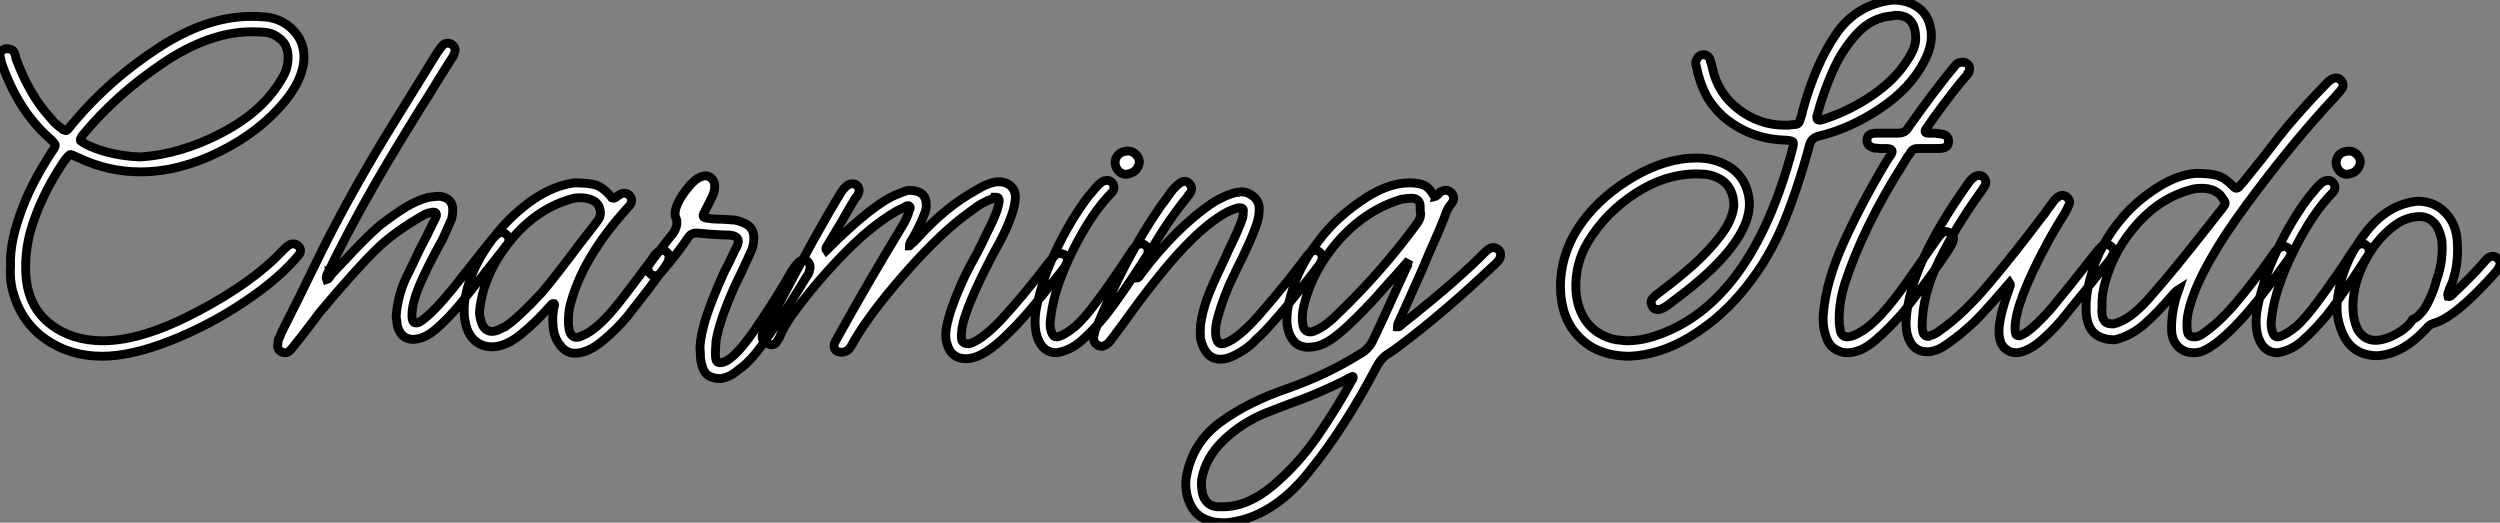
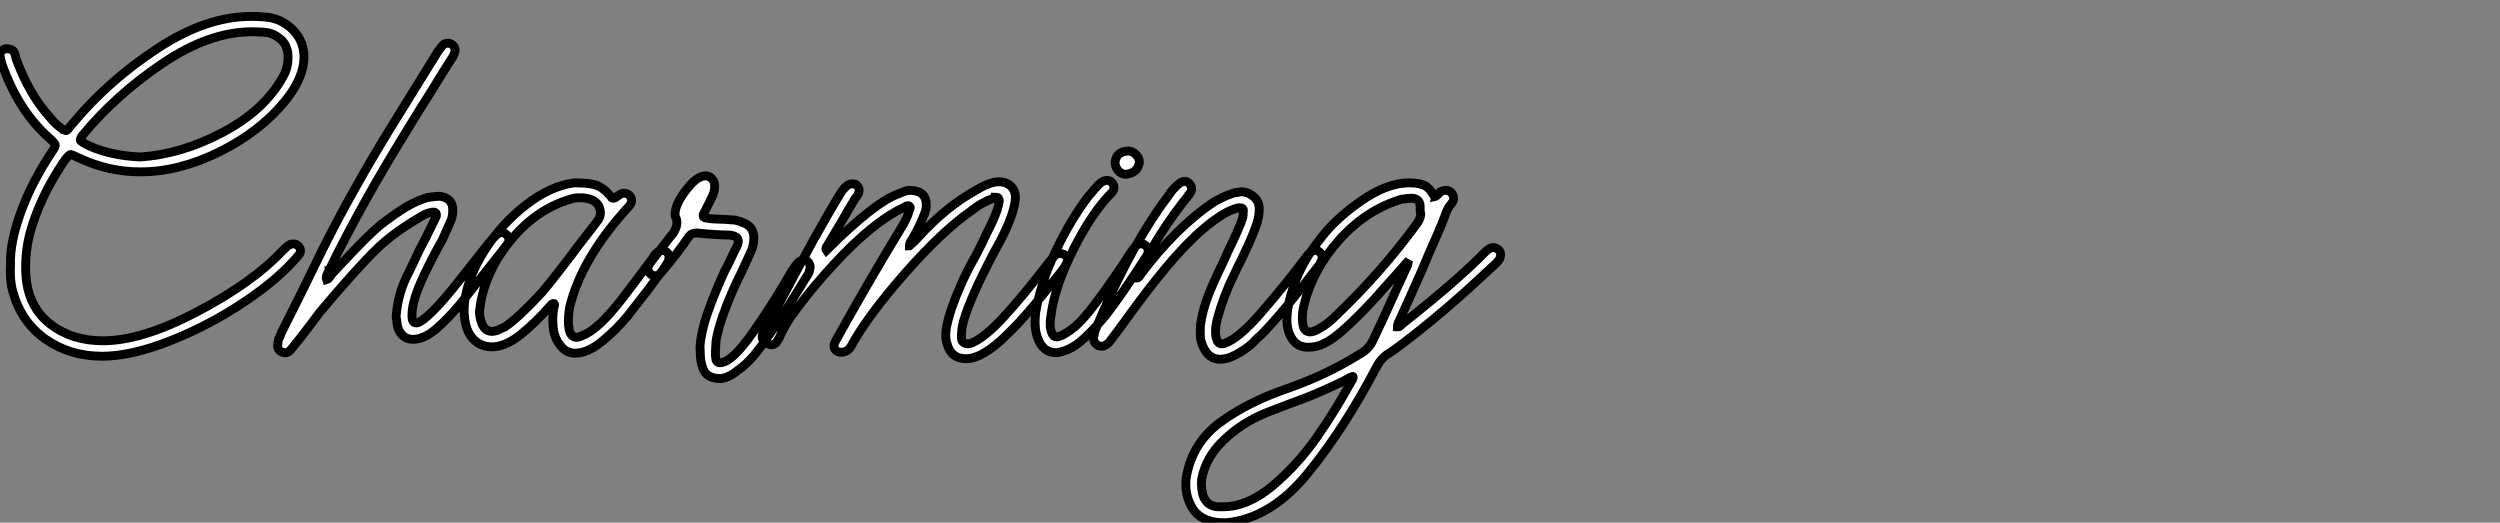
<svg xmlns="http://www.w3.org/2000/svg" viewBox="4.355 -40.15 281.772 58.91">
  <rect x="4.355" y="-40.15" width="281.772" height="58.91" fill="#808080" stroke="none" />
  <path d="M5.82-7.22Q5.43-8.57 5.54-10.25L5.54-10.25Q5.43-12.99 6.94-16.86L6.94-16.86Q8.06-19.77 10.19-23.02L10.19-23.02Q10.64-23.63 10.58-23.83Q10.53-24.02 9.97-24.53L9.97-24.53Q6.50-27.55 4.59-32.87L4.59-32.87Q4.48-33.21 4.37-33.77L4.37-33.77Q4.26-34.44 4.98-34.66L4.98-34.66Q5.60-34.66 5.82-34.44Q6.05-34.22 6.16-33.54L6.16-33.54Q7.67-29.46 9.97-26.94L9.97-26.94Q10.58-26.15 11.48-25.54L11.48-25.54Q11.54-25.54 11.54-25.48L11.54-25.48Q11.70-25.42 11.76-25.42L11.76-25.42Q11.87-25.42 12.04-25.59L12.04-25.59Q12.10-25.70 12.26-25.87L12.26-25.87Q12.60-26.32 12.77-26.49L12.77-26.49Q16.69-31.14 22.15-34.72Q27.61-38.30 32.65-38.30L32.65-38.30Q33.54-38.30 33.99-38.25L33.99-38.25Q35.62-38.19 36.85-37.24L36.85-37.24Q38.86-35.67 38.58-33.10L38.58-33.10Q38.30-30.97 36.46-28.73L36.46-28.73Q33.66-25.31 29.09-23.04Q24.53-20.78 20.16-20.78L20.16-20.78Q16.58-20.78 13.27-22.34L13.27-22.34Q13.10-22.40 12.88-22.51L12.88-22.51Q12.43-22.74 12.32-22.74L12.32-22.74Q12.10-22.74 11.48-21.84L11.48-21.84Q8.90-17.98 7.78-14.06L7.78-14.06Q7.11-11.59 7.28-9.02L7.28-9.02Q7.56-5.54 10.00-3.64Q12.43-1.74 15.96-1.74L15.96-1.74Q20.38-1.74 26.63-5.04Q32.87-8.34 36.18-11.87L36.18-11.87Q36.68-12.38 36.96-12.54L36.96-12.54Q37.13-12.66 37.41-12.66L37.41-12.66Q37.74-12.66 37.97-12.43L37.97-12.43Q38.42-11.98 38.08-11.48L38.08-11.48Q35.95-8.85 31.95-6.16Q27.94-3.47 23.55-1.74Q19.15 0 15.85 0L15.85 0Q12.26 0 9.52-1.90Q6.78-3.81 5.82-7.22L5.82-7.22ZM14.45-23.69Q16.86-22.62 20.10-22.46L20.10-22.46Q24.75-22.74 29.46-25.23Q34.16-27.72 36.23-31.47L36.23-31.47Q36.96-32.70 36.79-34.22L36.79-34.22Q36.62-35.28 35.84-35.84L35.84-35.84Q35.22-36.34 34.55-36.46Q33.88-36.57 32.76-36.57L32.76-36.57Q27.94-36.57 22.68-33.01Q17.42-29.46 13.72-24.98L13.72-24.98Q13.66-24.86 13.55-24.75L13.55-24.75Q13.50-24.64 13.44-24.53L13.44-24.53Q13.33-24.30 13.55-24.19L13.55-24.19Q13.78-24.02 14.22-23.80L14.22-23.80Q14.39-23.74 14.45-23.69L14.45-23.69ZM61.49-13.66Q61.82-13.33 61.66-12.82L61.66-12.82Q61.60-12.66 61.38-12.43L61.38-12.43Q61.32-12.32 61.26-12.26L61.26-12.26Q61.26-12.26 57.51-7.50L57.51-7.50Q57.51-7.50 56.22-5.88L56.22-5.88Q54.82-4.20 53.48-3.05Q52.14-1.90 50.85-1.90L50.85-1.90Q49.73-1.96 49.28-3.02L49.28-3.02Q49.11-3.36 49.06-4.14L49.06-4.14Q49-4.31 49-4.42L49-4.42Q49.17-7.11 50.46-9.52L50.46-9.52Q50.85-10.30 51.63-11.98L51.63-11.98Q52.47-13.55 52.86-14.39L52.86-14.39Q53.31-15.29 53.54-15.79L53.54-15.79Q53.59-15.96 53.51-16.10Q53.42-16.24 53.26-16.24L53.26-16.24Q53.26-16.24 53.09-16.24L53.09-16.24Q52.53-16.13 52.30-16.02L52.30-16.02Q48.83-14.06 46.82-12.10L46.82-12.10Q44.52-9.86 40.38-4.93L40.38-4.93Q40.04-4.48 39.37-3.58L39.37-3.58Q38.19-2.02 37.58-1.29L37.58-1.29Q37.24-0.84 37.02-0.62L37.02-0.62Q36.79-0.39 36.51-0.39L36.51-0.39Q36.40-0.39 36.18-0.45L36.18-0.45Q36.12-0.50 36.06-0.50L36.06-0.50Q35.56-0.78 35.67-1.34L35.67-1.34Q35.67-1.51 35.73-1.85L35.73-1.85Q35.78-1.90 35.78-1.96L35.78-1.96Q36.01-2.41 36.06-2.63L36.06-2.63Q38.14-6.72 40.66-11.93L40.66-11.93Q44.13-18.87 48.78-26.38L48.78-26.38Q49.56-27.66 51.24-30.35L51.24-30.35Q52.92-33.04 53.70-34.33L53.70-34.33Q53.76-34.38 53.87-34.55L53.87-34.55Q54.10-34.89 54.26-35.06L54.26-35.06Q54.49-35.28 54.82-35.28L54.82-35.28Q55.10-35.28 55.33-35.11L55.33-35.11Q55.83-34.72 55.55-34.10L55.55-34.10Q55.50-33.99 55.38-33.71L55.38-33.71Q55.27-33.60 55.22-33.49L55.22-33.49Q54.43-32.26 52.92-29.79L52.92-29.79Q51.35-27.33 50.62-26.10L50.62-26.10Q45.19-17.36 41.50-9.80L41.50-9.80Q41.50-9.74 41.44-9.74L41.44-9.74Q41.44-9.63 41.44-9.63L41.44-9.63Q41.38-9.52 41.27-9.35L41.27-9.35Q41.05-8.90 41.16-8.62L41.16-8.62Q41.38-8.68 41.66-9.13L41.66-9.13Q41.78-9.30 41.83-9.35L41.83-9.35Q42.22-9.74 42.95-10.53L42.95-10.53Q45.64-13.44 47.15-14.73L47.15-14.73Q47.15-14.73 47.21-14.78L47.21-14.78Q48.89-16.07 50.09-16.80Q51.30-17.53 52.64-17.92L52.64-17.92Q52.70-17.92 52.75-17.92L52.75-17.92Q53.54-18.03 53.93-18.03L53.93-18.03Q55.44-17.81 55.38-16.41L55.38-16.41Q55.38-15.62 55.10-15.12L55.10-15.12Q54.82-14.45 54.26-13.22L54.26-13.22Q52.47-10.02 51.52-7.73L51.52-7.73Q50.79-5.88 50.79-4.65L50.79-4.65Q50.79-4.59 50.79-4.54L50.79-4.54Q50.79-3.98 51.02-3.81L51.02-3.81Q51.13-3.75 51.30-3.75L51.30-3.75Q51.58-3.75 52.14-4.20Q52.70-4.65 53.03-4.98L53.03-4.98Q54.26-6.16 56.28-8.74L56.28-8.74Q56.28-8.74 59.47-12.77L59.47-12.77Q59.81-13.22 60.14-13.50L60.14-13.50Q60.26-13.66 60.59-13.89L60.59-13.89Q60.70-13.94 60.87-13.94L60.87-13.94Q61.21-13.94 61.49-13.66L61.49-13.66ZM79.30-11.87Q79.86-11.59 79.74-10.98L79.74-10.98Q79.74-10.86 79.63-10.58L79.63-10.58Q79.58-10.53 79.58-10.53L79.58-10.53Q79.24-9.97 79.07-9.74L79.07-9.74Q78.51-9.02 77.45-7.56L77.45-7.56Q75.88-5.54 75.10-4.54L75.10-4.54Q73.81-2.97 72.18-1.65Q70.56-0.34 69.16-0.34L69.16-0.34Q68.10-0.34 67.42-1.34L67.42-1.34Q66.81-2.13 66.70-3.30L66.70-3.30Q66.58-4.65 66.81-5.60L66.81-5.60Q66.92-5.82 66.81-5.94L66.81-5.94Q66.58-5.99 66.42-5.71L66.42-5.71Q66.36-5.66 66.30-5.60L66.30-5.60Q64.79-3.86 63.06-2.46Q61.32-1.06 59.81-1.06L59.81-1.06Q58.69-1.06 57.90-1.74Q57.12-2.41 56.84-3.64L56.84-3.64Q56.56-4.76 56.73-6.22L56.73-6.22Q57.12-9.02 59.00-11.96Q60.87-14.90 63.59-17.02Q66.30-19.15 69.05-19.54L69.05-19.54Q70.62-19.54 71.43-19.32Q72.24-19.10 73.14-18.09L73.14-18.09Q73.14-18.03 73.25-17.98L73.25-17.98Q73.25-17.92 73.30-17.86L73.30-17.86Q73.36-17.81 73.53-17.81L73.53-17.81Q73.64-17.81 73.70-17.86L73.70-17.86Q74.14-18.20 74.37-18.31L74.37-18.31Q74.48-18.37 74.70-18.37L74.70-18.37Q75.15-18.37 75.38-18.03L75.38-18.03Q75.71-17.58 75.38-17.08L75.38-17.08Q75.32-16.97 75.21-16.86L75.21-16.86Q69.83-10.98 68.54-5.43L68.54-5.43Q68.38-4.37 68.43-3.53L68.43-3.53Q68.43-3.42 68.49-3.25L68.49-3.25Q68.49-3.08 68.49-3.02L68.49-3.02Q68.71-2.13 69.33-2.13L69.33-2.13Q69.61-2.13 69.94-2.30L69.94-2.30Q71.74-2.97 74.31-6.27L74.31-6.27Q75.10-7.28 76.61-9.30L76.61-9.30Q77.50-10.47 77.95-11.09L77.95-11.09Q78.12-11.48 78.46-11.70L78.46-11.70Q78.62-11.93 78.96-11.93L78.96-11.93Q79.18-11.93 79.30-11.87L79.30-11.87ZM61.26-3.30Q62.83-4.37 65.46-7.22L65.46-7.22Q66.98-9.02 69.78-12.77L69.78-12.77Q71.06-14.39 71.68-15.23L71.68-15.23Q72.18-15.85 71.96-16.63Q71.74-17.42 70.84-17.70L70.84-17.70Q70.34-17.86 69.72-17.86L69.72-17.86Q69.27-17.86 69.05-17.81L69.05-17.81Q64.90-16.74 61.88-13.02Q58.86-9.30 58.41-5.15L58.41-5.15Q58.35-4.70 58.58-3.92L58.58-3.92Q58.91-2.80 59.81-2.80L59.81-2.80Q60.14-2.80 60.54-2.97L60.54-2.97Q60.65-3.02 60.87-3.14L60.87-3.14Q61.15-3.25 61.26-3.30L61.26-3.30ZM95.37-10.70Q95.82-10.25 95.59-9.69L95.59-9.69Q95.59-9.41 95.26-8.96L95.26-8.96Q95.03-8.62 94.64-7.95L94.64-7.95Q91.45-2.74 89.54-0.34L89.54-0.34Q88.54 0.90 87.47 1.62L87.47 1.62Q86.63 2.35 85.62 2.52L85.62 2.52Q84.22 2.52 83.75 1.71Q83.27 0.90 83.27-0.67L83.27-0.67Q83.16-1.51 83.72-3.64L83.72-3.64Q84.34-5.88 86.02-9.58L86.02-9.58Q86.35-10.14 86.91-11.37L86.91-11.37Q87.19-11.98 87.36-12.26L87.36-12.26Q88.03-13.55 86.52-13.66L86.52-13.66Q85.23-13.66 82.88-13.89L82.88-13.89Q82.32-13.89 82.04-13.55L82.04-13.55Q80.75-11.65 79.13-9.74L79.13-9.74Q79.02-9.58 78.68-9.24L78.68-9.24Q78.46-9.07 78.18-9.07L78.18-9.07Q78.01-9.07 77.78-9.18L77.78-9.18Q77.22-9.63 77.45-10.19L77.45-10.19Q77.50-10.30 77.67-10.53L77.67-10.53Q77.84-10.75 77.90-10.86L77.90-10.86Q78.18-11.20 78.68-11.87L78.68-11.87Q79.69-13.22 80.25-13.89L80.25-13.89Q80.81-14.78 80.58-15.51L80.58-15.51Q80.25-16.02 80.70-17.14L80.70-17.14Q81.14-18.14 82.10-19.24Q83.05-20.33 83.89-20.33L83.89-20.33Q84.34-20.33 84.64-19.96Q84.95-19.60 84.90-19.04L84.90-19.04Q84.90-18.48 84.56-17.86L84.56-17.86Q84.39-17.47 84-16.74L84-16.74Q83.83-16.35 83.72-16.18L83.72-16.18Q83.38-15.62 84-15.57L84-15.57Q84.67-15.46 85.01-15.46L85.01-15.46Q85.79-15.46 87.25-15.34L87.25-15.34Q87.36-15.29 87.64-15.23L87.64-15.23Q87.98-15.12 88.09-15.06L88.09-15.06Q89.32-14.62 89.32-13.33L89.32-13.33Q89.32-12.43 88.93-11.65L88.93-11.65Q87.81-9.18 87.19-7.95L87.19-7.95Q85.46-4.09 85.06-1.74L85.06-1.74Q84.95-0.45 85.01 0.17L85.01 0.17Q85.06 0.73 85.51 0.73L85.51 0.73Q86.86 0.73 89.32-2.83Q91.78-6.38 93.58-9.58L93.58-9.58Q94.02-10.25 94.30-10.53L94.30-10.53Q94.53-10.81 94.92-10.81L94.92-10.81Q95.26-10.81 95.37-10.70L95.37-10.70ZM124.26-11.48Q124.82-11.20 124.60-10.58L124.60-10.58Q124.54-10.36 124.32-10.02L124.32-10.02Q124.10-9.69 123.59-9.07L123.59-9.07Q120.06-4.54 117.94-2.52L117.94-2.52Q115.14 0.28 113.23 0.28L113.23 0.28Q111.55 0.28 111.10-1.40L111.10-1.40Q110.82-2.18 111.05-3.36L111.05-3.36Q111.44-5.32 112.67-8.06L112.67-8.06Q113.18-9.30 114.46-11.59L114.46-11.59Q114.91-12.49 115.14-12.94L115.14-12.94Q115.25-13.16 115.42-13.55L115.42-13.55Q116.26-15.18 116.59-16.07L116.59-16.07Q116.82-16.58 116.98-17.47L116.98-17.47Q116.98-17.92 116.65-17.92L116.65-17.92Q116.65-17.92 116.54-17.92L116.54-17.92Q116.54-17.86 116.48-17.86L116.48-17.86Q115.02-17.36 113.85-16.41L113.85-16.41Q110.54-14.11 106.32-9.30Q102.09-4.48 100.24-1.06L100.24-1.06Q99.96-0.56 99.34-0.45L99.34-0.45Q99.34-0.45 99.18-0.45L99.18-0.45Q98.73-0.45 98.50-0.73Q98.28-1.01 98.39-1.40L98.39-1.40Q98.50-1.68 98.67-1.96L98.67-1.96Q102.14-8.23 105.95-14.50L105.95-14.50Q106.62-15.57 106.85-16.46L106.85-16.46Q106.85-16.52 106.90-16.58L106.90-16.58Q107.02-16.80 106.85-16.91L106.85-16.91Q106.79-16.97 106.74-16.97L106.74-16.97Q106.51-16.97 106.40-16.86L106.40-16.86Q106.40-16.86 105.39-16.35L105.39-16.35Q102.48-14.67 99.34-11.42Q96.21-8.18 93.80-4.87L93.80-4.87Q93.74-4.76 93.58-4.59L93.58-4.59Q92.62-3.14 92.29-2.30L92.29-2.30Q92.23-2.13 92.01-1.79L92.01-1.79Q91.78-1.29 91.28-1.29L91.28-1.29Q91.11-1.29 90.83-1.46L90.83-1.46Q90.05-1.79 90.33-2.58L90.33-2.58Q90.55-3.02 90.72-3.25L90.72-3.25Q91.06-3.81 91.67-4.98L91.67-4.98Q91.95-5.49 92.06-5.71L92.06-5.71Q96.54-14.22 99.06-18.31L99.06-18.31Q99.40-18.87 99.74-19.15L99.74-19.15Q100.02-19.43 100.41-19.43L100.41-19.43Q100.74-19.43 100.86-19.32L100.86-19.32Q101.36-18.93 101.08-18.26L101.08-18.26Q101.02-18.09 100.80-17.86L100.80-17.86Q100.74-17.75 100.69-17.70L100.69-17.70Q100.13-16.80 99.12-15.01L99.12-15.01Q98.06-13.27 97.55-12.38L97.55-12.38Q97.55-12.38 97.50-12.32L97.50-12.32Q97.38-12.10 97.50-11.93L97.50-11.93Q102.87-17.30 105.62-18.31L105.62-18.31Q106.40-18.65 106.79-18.70L106.79-18.70Q108.75-18.70 108.75-17.08L108.75-17.08Q108.81-16.63 108.47-15.85L108.47-15.85Q107.97-14.56 107.18-13.22L107.18-13.22Q107.13-13.16 107.07-13.05L107.07-13.05Q106.85-12.71 106.85-12.43L106.85-12.43Q106.90-12.43 106.90-12.49L106.90-12.49Q107.46-12.94 107.69-13.22L107.69-13.22Q110.88-16.80 114.35-18.70L114.35-18.70Q115.42-19.38 116.37-19.60L116.37-19.60Q116.54-19.66 116.93-19.66L116.93-19.66Q117.82-19.66 118.36-19.10Q118.89-18.54 118.78-17.58L118.78-17.58Q118.55-15.51 116.42-11.76L116.42-11.76Q114.74-8.57 113.90-6.55L113.90-6.55Q113.01-4.48 112.78-3.19L112.78-3.19Q112.67-2.35 112.73-1.96L112.73-1.96Q112.78-1.40 113.57-1.40L113.57-1.40Q114.41-1.62 115.50-2.52Q116.59-3.42 117.43-4.37L117.43-4.37Q119.56-6.66 122.58-10.58L122.58-10.58Q123.03-11.14 123.31-11.42L123.31-11.42Q123.59-11.59 123.82-11.59L123.82-11.59Q123.93-11.59 124.26-11.48L124.26-11.48ZM133.39-12.54Q133.95-12.15 133.67-11.42L133.67-11.42Q133.67-11.42 133.34-10.92L133.34-10.92Q130.76-6.89 128.97-4.59L128.97-4.59Q127.46-2.80 126.20-1.71Q124.94-0.62 123.42-0.39L123.42-0.39Q121.91-0.39 121.30-2.07L121.30-2.07Q120.90-3.19 121.07-4.82L121.07-4.82Q121.58-8.12 123.31-11.79Q125.05-15.46 127.12-18.14L127.12-18.14Q127.18-18.20 127.29-18.31L127.29-18.31Q128.30-19.60 128.69-19.71L128.69-19.71Q128.86-19.82 129.14-19.82L129.14-19.82Q129.53-19.82 129.75-19.49L129.75-19.49Q130.09-18.98 129.70-18.48L129.70-18.48Q127.40-16.18 125.30-11.96Q123.20-7.73 122.81-4.59L122.81-4.59Q122.58-3.36 122.92-2.58L122.92-2.58Q123.09-2.18 123.42-2.18L123.42-2.18Q123.65-2.18 123.76-2.24L123.76-2.24Q124.43-2.46 125.55-3.36L125.55-3.36Q126.56-4.26 127.85-5.99L127.85-5.99Q129.86-8.68 131.71-11.54L131.71-11.54Q132.05-12.10 132.33-12.38L132.33-12.38Q132.61-12.66 132.94-12.66L132.94-12.66Q133.28-12.66 133.39-12.54L133.39-12.54ZM131.21-20.50Q130.70-20.55 130.37-20.94Q130.03-21.34 130.03-21.90L130.03-21.90Q130.20-23.07 131.49-23.13L131.49-23.13Q131.99-23.13 132.38-22.74Q132.78-22.34 132.78-21.84L132.78-21.84Q132.55-20.61 131.21-20.50L131.21-20.50ZM153.33-11.42Q153.44-11.03 153.33-10.86L153.33-10.86Q153.27-10.64 153.05-10.30L153.05-10.30Q148.90-4.82 146.44-2.35L146.44-2.35Q146.22-2.18 145.88-1.85L145.88-1.85Q145.54-1.46 145.32-1.29L145.32-1.29Q144.59-0.67 143.64-0.17Q142.69 0.34 141.90 0.34L141.90 0.34Q140.22 0.34 139.66-1.96L139.66-1.96Q139.61-2.80 139.66-3.53L139.66-3.53Q139.89-5.15 140.50-6.75Q141.12-8.34 142.13-10.42L142.13-10.42Q142.35-10.86 142.74-11.76L142.74-11.76Q143.47-13.27 143.81-14.06L143.81-14.06Q144.26-15.06 144.42-15.62L144.42-15.62Q144.48-15.85 144.48-16.30L144.48-16.30Q144.59-16.74 144.03-16.74L144.03-16.74Q143.64-16.69 142.86-16.35L142.86-16.35Q139.33-14.56 134.57-8.51L134.57-8.51Q133.17-6.78 130.59-3.19L130.59-3.19Q130.59-3.19 129.58-1.85L129.58-1.85Q129.36-1.51 129.02-1.29L129.02-1.29Q128.74-1.12 128.52-1.12L128.52-1.12Q128.41-1.12 128.18-1.18L128.18-1.18Q128.13-1.23 128.07-1.23L128.07-1.23Q127.57-1.57 127.62-2.13L127.62-2.13Q127.62-2.13 127.62-2.18L127.62-2.18Q127.74-2.86 127.90-3.19L127.90-3.19Q131.21-11.14 135.02-16.69L135.02-16.69Q135.24-17.02 135.80-17.75L135.80-17.75Q136.30-18.48 136.58-18.82L136.58-18.82Q136.58-18.82 136.64-18.87L136.64-18.87Q137.37-19.71 137.87-19.71L137.87-19.71Q138.15-19.71 138.38-19.49L138.38-19.49Q138.88-18.98 138.49-18.37L138.49-18.37Q138.49-18.37 138.38-18.26L138.38-18.26Q138.38-18.14 138.32-18.14L138.32-18.14Q135.02-14.11 132.38-8.79L132.38-8.79Q132.66-8.79 132.83-9.07L132.83-9.07Q132.89-9.13 132.89-9.18L132.89-9.18Q136.98-14.62 141.23-17.42L141.23-17.42Q142.80-18.31 143.81-18.48L143.81-18.48Q143.86-18.48 143.98-18.48L143.98-18.48Q144.14-18.54 144.20-18.54L144.20-18.54Q144.98-18.54 145.60-18.03Q146.22-17.53 146.27-16.80L146.27-16.80Q146.33-16.02 146.05-15.06L146.05-15.06Q145.54-13.55 144.76-11.93L144.76-11.93Q144.48-11.26 143.81-9.97L143.81-9.97Q143.19-8.62 142.86-7.95L142.86-7.95Q141.74-5.26 141.40-3.47L141.40-3.47Q141.29-2.46 141.46-1.96L141.46-1.96Q141.62-1.40 142.07-1.40L142.07-1.40Q142.30-1.40 142.41-1.46L142.41-1.46Q144.09-2.07 146.66-5.10L146.66-5.10Q149.46-8.34 151.37-10.92L151.37-10.92Q151.42-10.98 151.54-11.14L151.54-11.14Q151.87-11.59 152.10-11.76L152.10-11.76Q152.38-11.93 152.60-11.93L152.60-11.93Q153.05-11.93 153.33-11.42L153.33-11.42ZM173.21-12.04Q173.66-11.65 173.38-10.98L173.38-10.98Q173.15-10.58 172.48-10.02L172.48-10.02Q167.10-4.93 162.18-1.23L162.18-1.23Q161.95-1.06 161.50-0.73L161.50-0.73Q161.06-0.45 160.83-0.28L160.83-0.28Q160.05 0.17 159.49 1.23L159.49 1.23Q155.85 8.18 151.73 13.22Q147.62 18.26 142.63 18.76L142.63 18.76Q142.63 18.76 142.18 18.76L142.18 18.76Q141.29 18.76 140.67 18.54L140.67 18.54Q139.16 18.09 138.54 16.74L138.54 16.74Q137.87 15.40 138.04 13.78L138.04 13.78Q138.66 9.86 141.82 7.50Q144.98 5.15 149.63 3.58L149.63 3.58Q154.00 2.02 157.58-0.22L157.58-0.22Q158.65-0.78 159.15-1.90L159.15-1.90Q160.05-3.75 161.73-7.50L161.73-7.50Q162.57-9.35 163.02-10.30L163.02-10.30Q163.02-10.30 163.02-10.42L163.02-10.42Q163.07-10.58 163.13-10.81L163.13-10.81Q162.68-10.30 161.95-9.46L161.95-9.46Q160.38-7.73 159.66-6.89L159.66-6.89Q158.20-5.26 156.41-3.56Q154.62-1.85 153.38-1.34L153.38-1.34Q152.71-1.01 151.70-1.01L151.70-1.01Q150.64-1.06 150.08-1.82Q149.52-2.58 149.41-3.70L149.41-3.70Q149.35-5.26 149.86-6.94L149.86-6.94Q150.75-10.14 152.94-12.94L152.94-12.94Q154.67-15.34 157.67-17.44Q160.66-19.54 163.18-19.54L163.18-19.54Q164.19-19.54 164.81-19.29Q165.42-19.04 165.87-18.26L165.87-18.26Q165.87-18.20 165.98-18.09L165.98-18.09Q166.04-18.03 166.04-17.98L166.04-17.98Q166.26-18.03 166.49-18.31L166.49-18.31Q166.66-18.48 166.71-18.54L166.71-18.54Q167.05-18.70 167.33-18.70L167.33-18.70Q167.66-18.70 167.94-18.42L167.94-18.42Q168.45-17.81 167.94-17.19L167.94-17.19Q167.50-16.74 167.16-15.68L167.16-15.68Q166.60-14.22 165.37-11.48L165.37-11.48Q164.86-10.30 164.64-9.74L164.64-9.74Q162.85-5.71 161.95-3.75L161.95-3.75Q161.84-3.53 161.84-3.36L161.84-3.36Q161.95-3.36 161.95-3.30L161.95-3.30Q162.06-3.30 162.23-3.47L162.23-3.47Q162.29-3.53 162.29-3.53L162.29-3.53Q162.74-3.92 163.69-4.65L163.69-4.65Q165.82-6.38 166.88-7.28L166.88-7.28Q167.27-7.62 168.11-8.34L168.11-8.34Q170.58-10.53 171.70-11.70L171.70-11.70Q172.26-12.26 172.65-12.26L172.65-12.26Q172.87-12.26 173.21-12.04L173.21-12.04ZM155.01-4.65Q160.05-9.46 164.02-14.90L164.02-14.90Q164.64-15.74 164.42-16.35L164.42-16.35Q164.42-16.35 164.42-16.97L164.42-16.97Q164.36-17.75 163.52-17.81L163.52-17.81Q163.13-17.81 162.34-17.70L162.34-17.70Q158.37-16.52 155.34-13.16Q152.32-9.80 151.31-5.71L151.31-5.71Q151.03-4.54 151.20-3.58L151.20-3.58Q151.31-2.74 152.04-2.74L152.04-2.74Q152.26-2.74 152.38-2.80L152.38-2.80Q153.61-3.25 155.01-4.65L155.01-4.65ZM142.18 16.97Q144.98 16.97 147.81 14.59Q150.64 12.21 152.85 9.02Q155.06 5.82 156.74 2.69L156.74 2.69Q156.74 2.69 156.80 2.63L156.80 2.63Q156.91 2.41 156.86 2.30L156.86 2.30Q156.80 2.24 156.58 2.35L156.58 2.35Q156.58 2.41 156.52 2.41L156.52 2.41Q154.62 3.42 152.04 4.48L152.04 4.48Q151.20 4.82 149.52 5.43L149.52 5.43Q147.90 6.05 147.06 6.38L147.06 6.38Q144.31 7.50 142.27 9.46Q140.22 11.42 139.78 13.94L139.78 13.94Q139.72 14.84 139.94 15.68L139.94 15.68Q140.39 16.91 141.62 16.97L141.62 16.97Q141.62 16.97 142.18 16.97L142.18 16.97Z" fill="white" stroke="black" transform="scale(1,1)" />
-   <path d="M188.07 0Q184.43 0 182.33-2.16Q180.23-4.31 180.23-7.95L180.23-7.95Q180.29-11.93 182.81-15.29L182.81-15.29Q184.99-18.20 188.58-20.27Q192.16-22.34 195.58-22.34L195.58-22.34Q197.70-22.34 199.33-21.31Q200.95-20.27 201.40-18.26L201.40-18.26Q201.74-16.86 201.18-15.23L201.18-15.23Q199.72-11.20 193.00-6.27L193.00-6.27Q191.82-5.26 191.21-5.26L191.21-5.26Q190.70-5.26 190.54-5.71L190.54-5.71Q190.31-6.22 190.65-6.55L190.65-6.55Q190.82-6.78 191.21-7.06L191.21-7.06Q191.38-7.17 191.43-7.22L191.43-7.22Q193.45-8.74 195.13-10.22Q196.81-11.70 198.21-13.50Q199.61-15.29 199.78-16.97L199.78-16.97Q199.72-19.82 196.98-20.44L196.98-20.44Q196.53-20.55 195.58-20.55L195.58-20.55Q192.05-20.55 188.69-18.37Q185.33-16.18 183.37-12.94L183.37-12.94Q181.86-10.47 181.97-7.50L181.97-7.50Q182.08-5.32 183.23-3.81Q184.38-2.30 186.50-1.85L186.50-1.85Q186.56-1.85 186.62-1.85L186.62-1.85Q187.40-1.74 187.79-1.74L187.79-1.74Q189.25-1.74 190.76-2.24L190.76-2.24Q201.68-5.71 206.38-23.35L206.38-23.35Q206.55-24.02 206.44-24.16Q206.33-24.30 205.54-24.36L205.54-24.36Q201.57-24.47 198.60-26.99L198.60-26.99Q197.31-28.17 196.61-29.51Q195.91-30.86 195.52-32.76L195.52-32.76Q195.41-33.15 195.58-33.43L195.58-33.43Q195.74-33.88 196.25-33.99L196.25-33.99Q196.36-33.99 196.36-33.99L196.36-33.99Q196.75-33.99 197.03-33.60L197.03-33.60Q197.14-33.38 197.14-33.26L197.14-33.26Q197.26-32.98 197.37-32.42L197.37-32.42Q197.98-29.62 200.31-27.83Q202.63-26.04 205.54-26.04L205.54-26.04Q205.66-26.04 205.94-26.04L205.94-26.04Q206.27-26.10 206.44-26.10L206.44-26.10Q206.83-26.10 207.00-26.21Q207.17-26.32 207.28-26.77L207.28-26.77Q207.34-26.94 207.45-27.27L207.45-27.27Q207.50-27.61 207.56-27.78L207.56-27.78Q208.96-32.87 211.26-36.26Q213.55-39.65 217.70-40.15L217.70-40.15Q219.43-40.15 220.64-39.23Q221.84-38.30 222.01-36.57L222.01-36.57Q222.18-35 221.22-33.21L221.22-33.21Q219.71-30.24 216.30-27.94Q212.88-25.65 209.35-24.81L209.35-24.81Q208.46-24.58 208.29-23.74L208.29-23.74Q206.78-18.20 205.04-14.22Q203.30-10.25 200.39-6.89L200.39-6.89Q197.93-4.03 194.68-2.10Q191.43-0.17 188.07 0L188.07 0ZM219.38-33.43Q220.27-34.78 220.27-35.78L220.27-35.78Q220.27-38.42 218.09-38.42L218.09-38.42Q218.03-38.42 217.92-38.42L217.92-38.42Q217.75-38.36 217.64-38.36L217.64-38.36Q215.34-38.19 213.66-36.37Q211.98-34.55 210.92-32.14Q209.86-29.74 209.18-27.22L209.18-27.22Q209.18-27.16 209.13-27.05L209.13-27.05Q209.13-26.94 209.13-26.88L209.13-26.88Q209.13-26.60 209.46-26.60L209.46-26.60Q209.58-26.60 209.74-26.66L209.74-26.66Q209.97-26.71 210.08-26.77L210.08-26.77Q212.94-27.72 215.46-29.46Q217.98-31.19 219.38-33.43L219.38-33.43ZM225.65-33.15Q226.60-32.93 226.26-31.98L226.26-31.98Q226.26-31.92 226.15-31.86L226.15-31.86Q226.15-31.81 226.10-31.75L226.10-31.75Q224.70-30.18 222.23-26.77L222.23-26.77Q221.90-26.26 221.73-26.04L221.73-26.04Q221.62-25.82 221.45-25.65L221.45-25.65Q221.11-25.14 221.73-25.14L221.73-25.14Q221.73-25.14 222.29-25.14L222.29-25.14Q222.62-25.14 222.79-25.09L222.79-25.09Q223.02-25.09 223.46-24.98L223.46-24.98Q224.02-24.75 223.97-24.19L223.97-24.19Q223.97-23.58 223.35-23.46L223.35-23.46Q223.07-23.41 222.57-23.41L222.57-23.41Q222.57-23.41 220.50-23.41L220.50-23.41Q219.88-23.41 219.66-22.90L219.66-22.90Q219.38-22.57 218.93-21.78L218.93-21.78Q214.34-14.56 212.26-8.12L212.26-8.12Q211.59-5.94 211.65-3.86L211.65-3.86Q211.65-3.58 211.76-3.02L211.76-3.02Q211.76-2.97 211.76-2.91L211.76-2.91Q211.93-2.18 212.54-2.18L212.54-2.18Q213.16-2.18 214.06-2.74L214.06-2.74Q216.13-3.86 219.38-8.51L219.38-8.51Q219.38-8.51 222.57-13.05L222.57-13.05Q223.24-14.06 223.69-14.06L223.69-14.06Q223.91-14.06 224.25-13.83L224.25-13.83Q224.70-13.50 224.42-12.82L224.42-12.82Q224.25-12.26 222.12-9.32Q219.99-6.38 218.93-5.04L218.93-5.04Q217.30-3.14 215.68-1.76Q214.06-0.39 212.54-0.39L212.54-0.39Q211.98-0.39 211.54-0.62L211.54-0.62Q210.58-1.01 210.19-2.13L210.19-2.13Q209.74-3.42 209.86-4.76L209.86-4.76Q210.14-8.40 212.18-12.88Q214.22-17.36 216.91-21.84L216.91-21.84Q217.25-22.40 217.42-22.62L217.42-22.62Q217.98-23.41 216.97-23.41L216.97-23.41Q216.97-23.41 216.24-23.41L216.24-23.41Q216.02-23.46 215.62-23.46L215.62-23.46Q214.73-23.69 214.78-24.36L214.78-24.36Q214.78-25.14 215.85-25.14L215.85-25.14Q215.85-25.14 216.18-25.14L216.18-25.14Q216.18-25.14 217.14-25.14L217.14-25.14Q217.14-25.14 218.26-25.14L218.26-25.14Q219.10-25.14 219.43-25.76L219.43-25.76Q222.51-30.13 224.81-32.87L224.81-32.87Q225.09-33.15 225.65-33.15L225.65-33.15ZM242.22-12.43Q242.78-12.04 242.50-11.48L242.50-11.48Q242.39-11.20 242.06-10.75L242.06-10.75Q239.03-6.94 237.52-5.10L237.52-5.10Q236.29-3.47 234.69-2.02Q233.10-0.56 231.70-0.39L231.70-0.39Q230.46-0.39 229.90-1.46L229.90-1.46Q229.57-2.30 229.68-3.30L229.68-3.30Q229.85-4.98 230.80-7.56L230.80-7.56Q230.80-7.62 230.86-7.73L230.86-7.73Q231.02-8.06 230.86-8.29L230.86-8.29Q228.95-6.05 227.61-4.62Q226.26-3.19 224.70-2.02L224.70-2.02Q223.80-1.34 223.35-1.06L223.35-1.06Q222.40-0.50 221.56-0.50L221.56-0.50Q220.10-0.50 219.49-1.96L219.49-1.96Q219.10-2.91 219.21-4.31L219.21-4.31Q219.66-10.30 226.15-19.43L226.15-19.43Q226.77-20.38 227.44-20.38L227.44-20.38Q227.72-20.38 227.94-20.16L227.94-20.16Q228.34-19.66 228.06-19.21L228.06-19.21Q227.89-18.93 227.66-18.59L227.66-18.59Q224.75-14.56 222.88-10.72Q221.00-6.89 221.00-3.36L221.00-3.36Q221.00-3.08 221.11-2.63L221.11-2.63Q221.28-2.24 221.62-2.24L221.62-2.24Q221.67-2.24 221.73-2.24L221.73-2.24Q221.84-2.30 221.84-2.30L221.84-2.30Q222.46-2.46 223.02-2.91L223.02-2.91Q225.59-4.70 228.42-8.04Q231.25-11.37 234.66-15.90L234.66-15.90Q234.83-16.07 234.89-16.18L234.89-16.18Q234.94-16.30 235.11-16.52L235.11-16.52Q235.56-17.14 235.78-17.42L235.78-17.42Q236.01-17.75 236.34-17.98L236.34-17.98Q236.62-18.14 236.79-18.14L236.79-18.14Q236.96-18.14 237.18-18.03L237.18-18.03Q237.74-17.64 237.58-17.14L237.58-17.14Q237.35-16.58 237.18-16.30L237.18-16.30Q236.90-15.79 236.29-14.84L236.29-14.84Q235.50-13.50 235.11-12.77L235.11-12.77Q231.47-5.99 231.47-3.19L231.47-3.19Q231.47-2.74 231.53-2.58L231.53-2.58Q231.53-2.30 231.98-2.30L231.98-2.30Q232.70-2.52 233.82-3.58Q234.94-4.65 235.73-5.60L235.73-5.60Q237.41-7.62 240.66-11.76L240.66-11.76Q240.82-11.98 241.27-12.43L241.27-12.43Q241.55-12.60 241.78-12.60L241.78-12.60Q242.06-12.60 242.22-12.43L242.22-12.43ZM268.15-31.14Q268.71-30.58 268.21-30.02L268.21-30.02Q268.10-29.85 267.82-29.57L267.82-29.57Q267.65-29.34 267.54-29.23L267.54-29.23Q262.72-24.08 257.60-17.14Q252.47-10.19 251.18-5.71L251.18-5.71Q250.79-4.37 250.85-3.42L250.85-3.42Q250.85-3.02 250.90-2.80L250.90-2.80Q250.96-2.18 251.69-2.18L251.69-2.18Q252.19-2.18 252.70-2.58L252.70-2.58Q254.49-3.81 256.36-6.02Q258.24-8.23 260.37-11.20L260.37-11.20Q260.42-11.26 260.48-11.37L260.48-11.37Q260.87-11.98 261.15-12.15L261.15-12.15Q261.21-12.15 261.26-12.21L261.26-12.21Q261.60-12.38 261.77-12.38L261.77-12.38Q261.94-12.38 262.05-12.32L262.05-12.32Q262.72-11.98 262.50-11.31L262.50-11.31Q262.27-10.86 262.10-10.70L262.10-10.70Q256.00-2.02 252.58-0.56L252.58-0.56Q252.08-0.39 251.58-0.39L251.58-0.39Q250.57-0.39 249.87-1.06Q249.17-1.74 249.11-2.91L249.11-2.91Q249.06-4.59 249.56-6.44L249.56-6.44Q249.67-6.72 249.95-7.56L249.95-7.56Q249.50-7.28 249.11-6.78L249.11-6.78Q249.06-6.72 249.06-6.72L249.06-6.72Q247.43-4.82 245.98-3.56Q244.52-2.30 242.73-1.85L242.73-1.85Q239.54-1.85 239.48-5.15L239.48-5.15Q239.42-7.06 240.04-9.13L240.04-9.13Q241.05-12.71 243.62-15.68L243.62-15.68Q245.19-17.53 247.52-19.01Q249.84-20.50 251.91-20.61L251.91-20.61Q253.37-20.61 254.21-20.38Q255.05-20.16 255.94-19.26L255.94-19.26Q256.00-19.21 256.11-19.10L256.11-19.10Q256.17-19.04 256.17-19.04L256.17-19.04Q256.28-18.93 256.39-18.93L256.39-18.93Q256.56-18.93 256.73-19.10L256.73-19.10Q256.78-19.15 256.90-19.32L256.90-19.32Q257.06-19.49 257.12-19.54L257.12-19.54Q257.96-20.61 259.64-22.68L259.64-22.68Q261.26-24.81 262.10-25.82L262.10-25.82Q264.34-28.45 266.30-30.46L266.30-30.46Q266.36-30.52 266.47-30.63L266.47-30.63Q266.81-31.02 267.03-31.14L267.03-31.14Q267.31-31.36 267.65-31.36L267.65-31.36Q267.98-31.36 268.15-31.14L268.15-31.14ZM253.26-14.67Q254.21-15.90 254.71-16.52L254.71-16.52Q254.71-16.52 254.77-16.58L254.77-16.58Q255.16-17.08 255.16-17.25Q255.16-17.42 254.71-18.03L254.71-18.03Q254.49-18.37 253.82-18.70L253.82-18.70Q253.20-18.93 252.53-18.93L252.53-18.93Q251.97-18.93 251.69-18.87L251.69-18.87Q248.10-18.03 245.42-15.12Q242.73-12.21 241.66-8.46L241.66-8.46Q241.22-6.94 241.27-5.71L241.27-5.71Q241.27-5.60 241.27-5.43L241.27-5.43Q241.22-4.98 241.27-4.82L241.27-4.82Q241.27-4.54 241.33-4.42L241.33-4.42Q241.50-3.92 241.75-3.78Q242.00-3.64 242.56-3.64L242.56-3.64Q243.06-3.75 243.23-3.86L243.23-3.86Q244.86-4.48 246.98-7L246.98-7Q249.17-9.46 253.26-14.67L253.26-14.67ZM271.01-12.54Q271.57-12.15 271.29-11.42L271.29-11.42Q271.29-11.42 270.95-10.92L270.95-10.92Q268.38-6.89 266.58-4.59L266.58-4.59Q265.07-2.80 263.81-1.71Q262.55-0.62 261.04-0.39L261.04-0.39Q259.53-0.39 258.91-2.07L258.91-2.07Q258.52-3.19 258.69-4.82L258.69-4.82Q259.19-8.12 260.93-11.79Q262.66-15.46 264.74-18.14L264.74-18.14Q264.79-18.20 264.90-18.31L264.90-18.31Q265.91-19.60 266.30-19.71L266.30-19.71Q266.47-19.82 266.75-19.82L266.75-19.82Q267.14-19.82 267.37-19.49L267.37-19.49Q267.70-18.98 267.31-18.48L267.31-18.48Q265.02-16.18 262.92-11.96Q260.82-7.73 260.42-4.59L260.42-4.59Q260.20-3.36 260.54-2.58L260.54-2.58Q260.70-2.18 261.04-2.18L261.04-2.18Q261.26-2.18 261.38-2.24L261.38-2.24Q262.05-2.46 263.17-3.36L263.17-3.36Q264.18-4.26 265.46-5.99L265.46-5.99Q267.48-8.68 269.33-11.54L269.33-11.54Q269.66-12.10 269.94-12.38L269.94-12.38Q270.22-12.66 270.56-12.66L270.56-12.66Q270.90-12.66 271.01-12.54L271.01-12.54ZM268.82-20.50Q268.32-20.55 267.98-20.94Q267.65-21.34 267.65-21.90L267.65-21.90Q267.82-23.07 269.10-23.13L269.10-23.13Q269.61-23.13 270.00-22.74Q270.39-22.34 270.39-21.84L270.39-21.84Q270.17-20.61 268.82-20.50L268.82-20.50ZM285.85-11.03Q286.30-10.64 286.02-10.02L286.02-10.02Q285.79-9.69 285.74-9.58L285.74-9.58Q281.14-4.37 278.62-3.70L278.62-3.70Q278.18-3.58 277.73-3.02L277.73-3.02Q275.10-0.22 272.30-0.06L272.30-0.06Q269.10-0.06 268.10-3.36L268.10-3.36Q267.48-5.15 267.98-7.50L267.98-7.50Q268.71-11.09 271.12-14.11Q273.53-17.14 276.83-17.47L276.83-17.47Q278.74-17.47 279.97-16.18Q281.20-14.90 281.31-12.94L281.31-12.94Q281.48-10.64 280.86-8.68L280.86-8.68Q280.81-8.40 280.58-7.95L280.58-7.95Q280.36-7.45 280.30-7.22L280.30-7.22Q280.30-7.17 280.25-7.06L280.25-7.06Q280.19-6.89 280.25-6.72L280.25-6.72Q280.53-6.66 280.81-7L280.81-7Q280.86-7.06 280.92-7.11L280.92-7.11Q283.16-9.24 284.17-10.42L284.17-10.42Q284.34-10.64 284.78-11.09L284.78-11.09Q285.06-11.26 285.29-11.26L285.29-11.26Q285.62-11.26 285.85-11.03L285.85-11.03ZM279.07-8.85Q279.74-10.86 279.58-12.99L279.58-12.99Q279.41-13.94 279.02-14.62L279.02-14.62Q278.34-15.68 277.17-15.74L277.17-15.74Q275.94-15.74 274.82-15.12L274.82-15.12Q272.58-13.72 271.09-11.06Q269.61-8.40 269.55-5.77L269.55-5.77Q269.55-4.03 270.11-2.97L270.11-2.97Q270.78-1.85 272.02-1.79L272.02-1.79Q273.14-1.79 274.45-2.52Q275.77-3.25 276.27-4.14L276.27-4.14Q276.89-4.42 277.17-4.82L277.17-4.82Q277.67-5.26 278.23-6.50Q278.79-7.73 278.96-8.57L278.96-8.57Q279.02-8.62 279.02-8.68L279.02-8.68Q279.07-8.79 279.07-8.85L279.07-8.85Z" fill="white" stroke="black" transform="scale(1,1)" />
</svg>